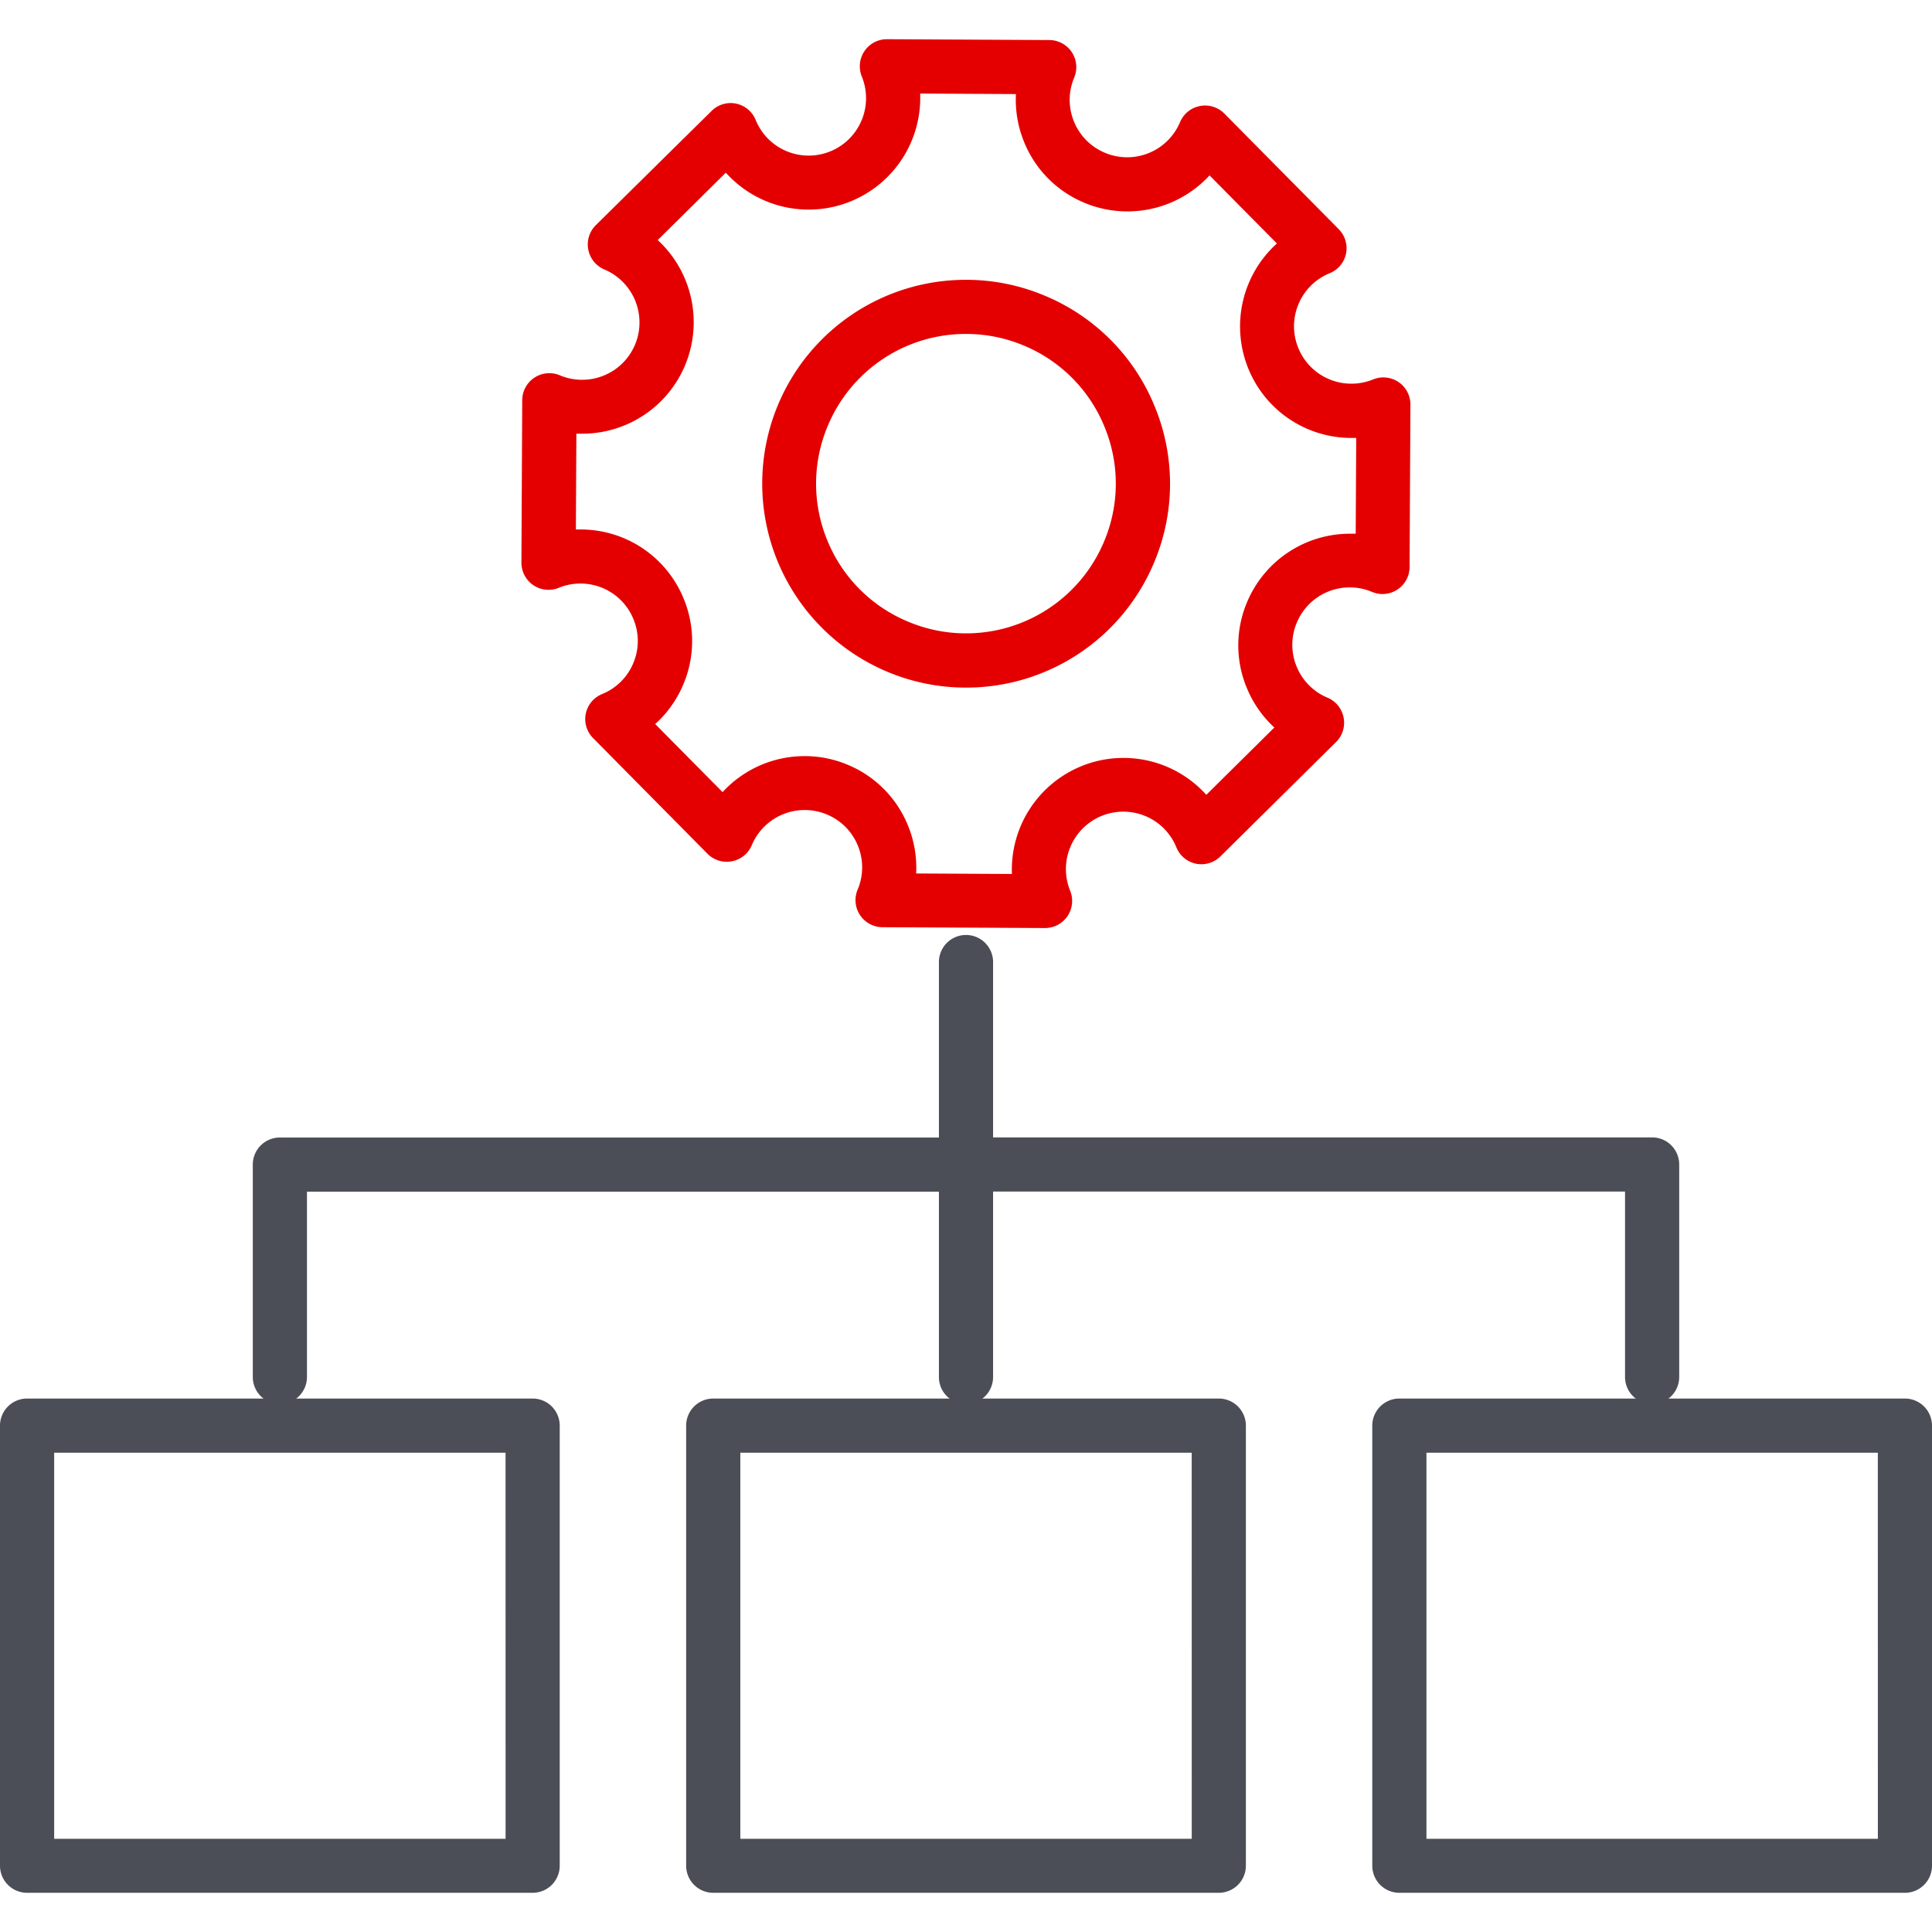
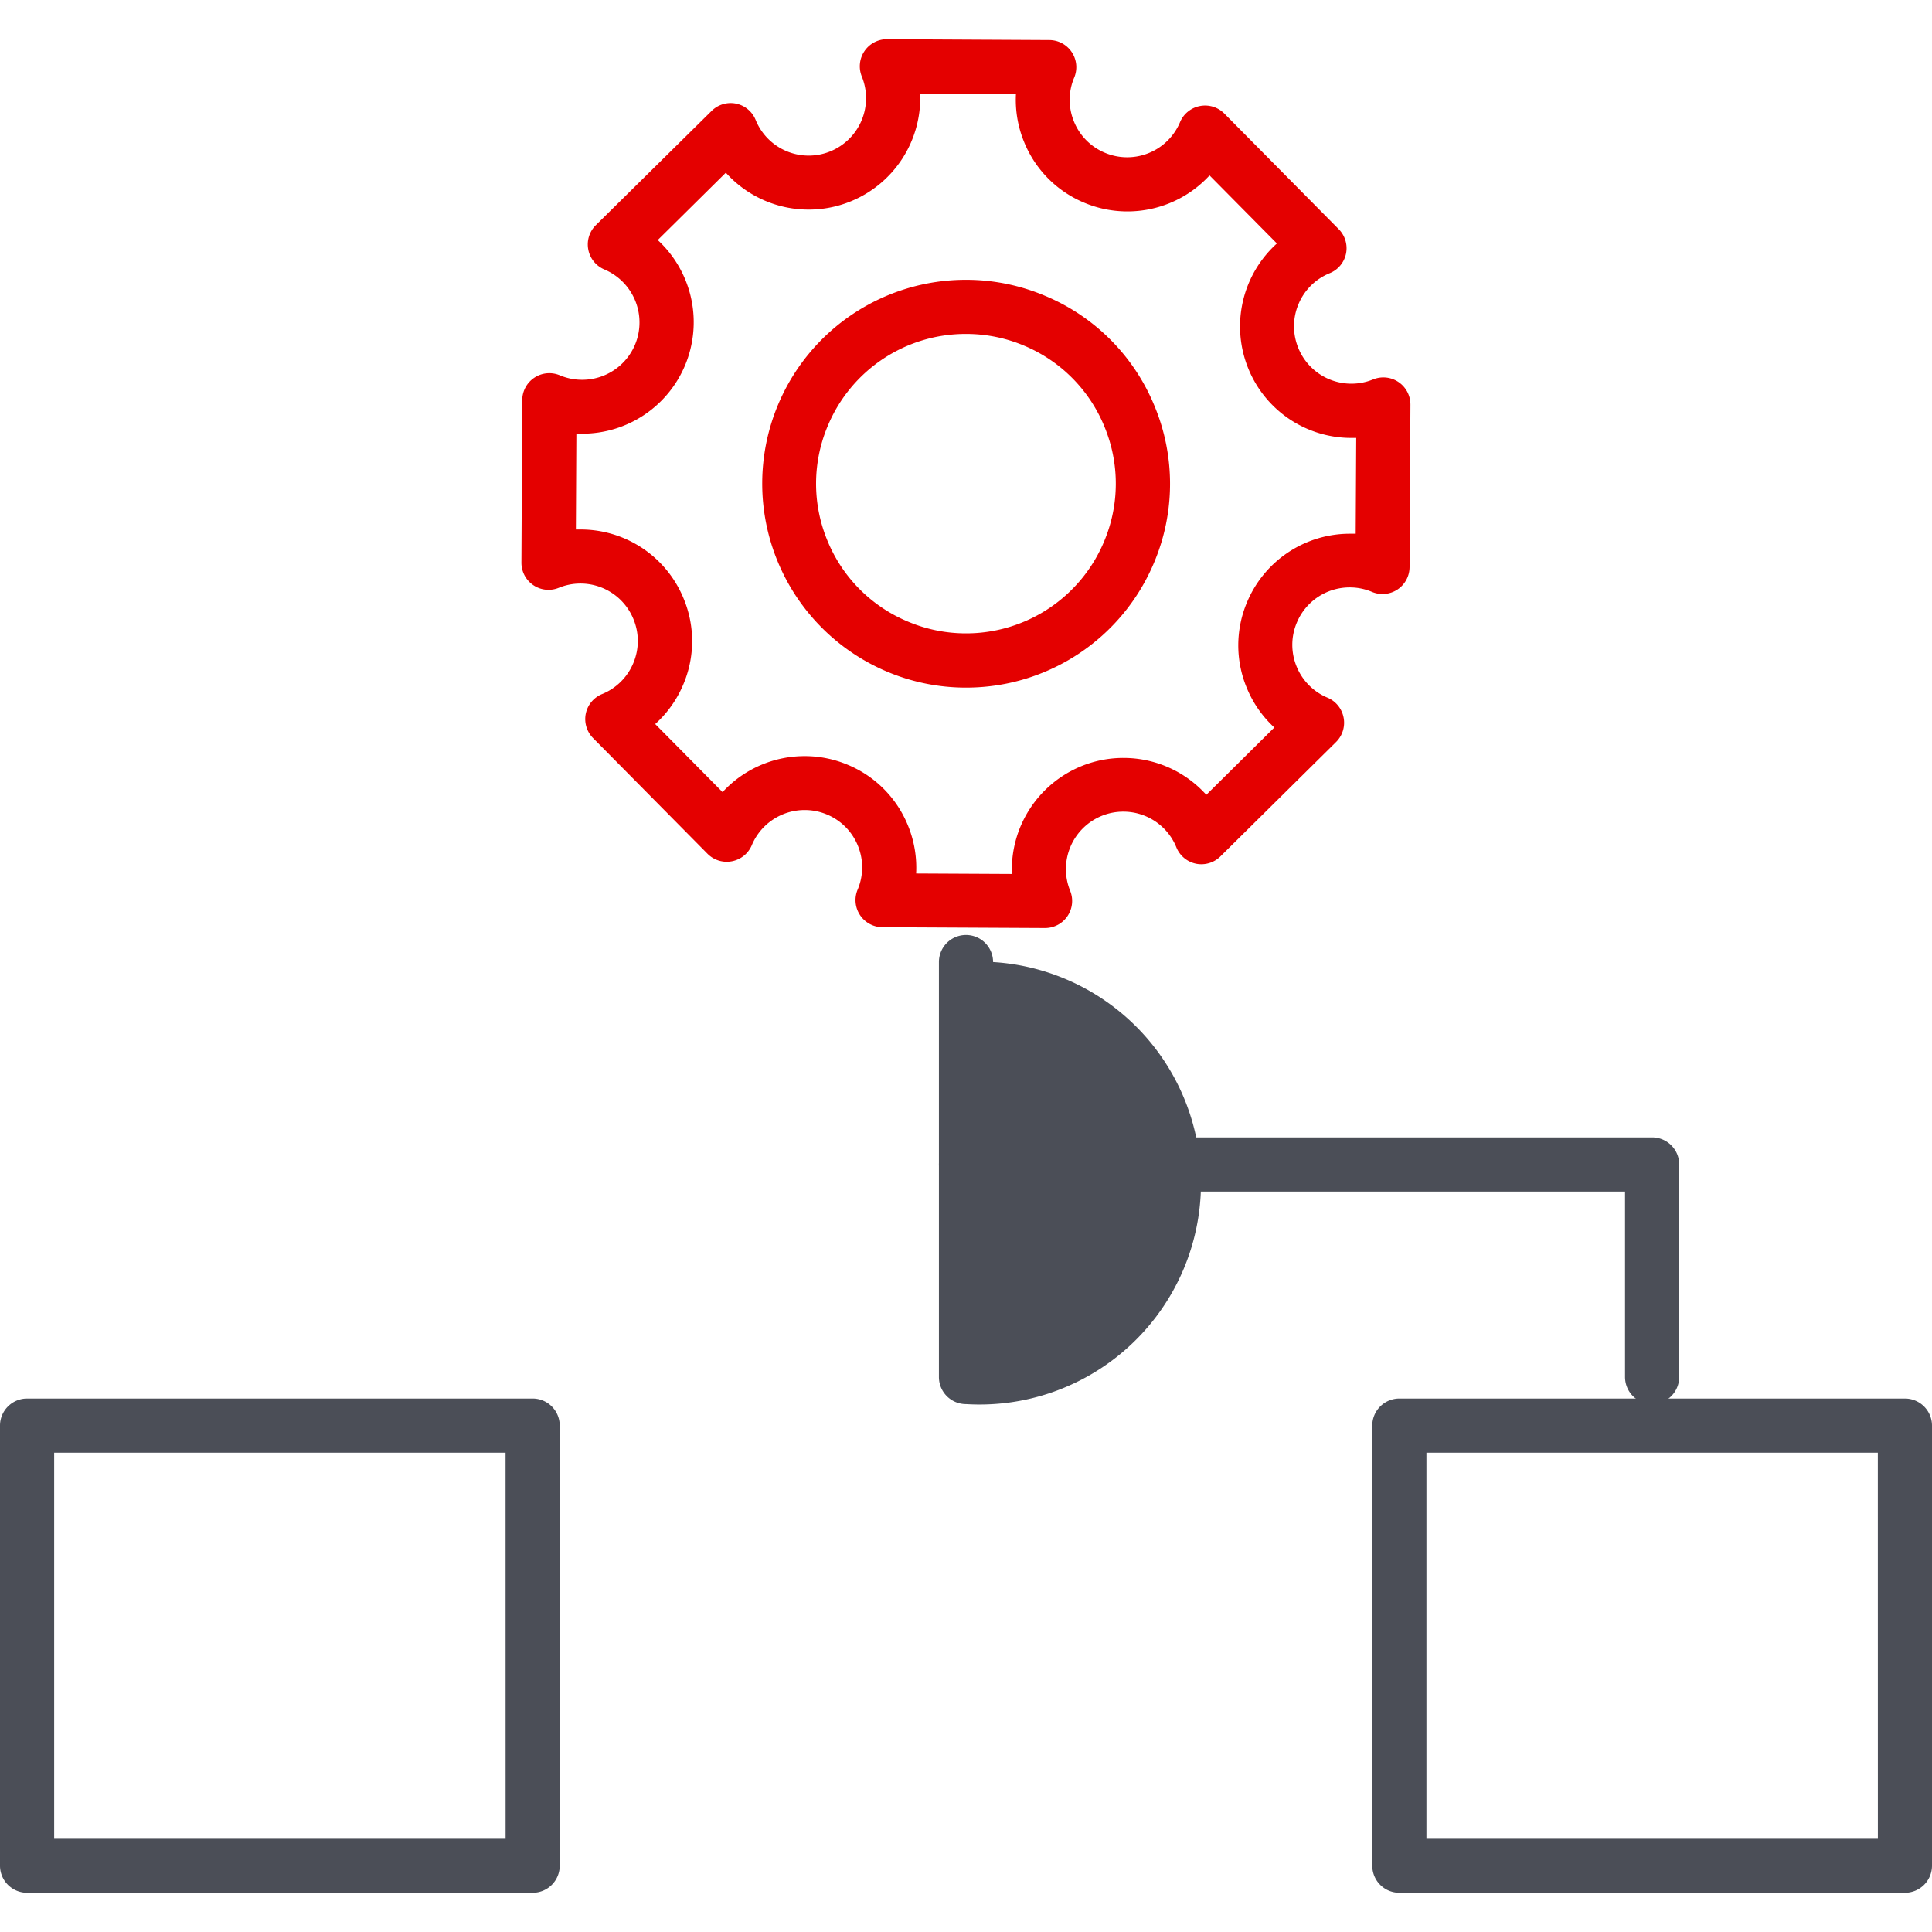
<svg xmlns="http://www.w3.org/2000/svg" width="52" height="52" viewBox="0 0 52 52">
  <g transform="translate(-624 -1046.945)">
    <g transform="translate(696.52 1108.633)">
      <path d="M-.021-.75H13.586a.729.729,0,0,1,.729.729V11.824a.729.729,0,0,1-.729.729H-.021a.729.729,0,0,1-.729-.729V-.021A.729.729,0,0,1-.021-.75ZM12.857.708H.708V11.1h12.15Z" transform="translate(-71.77 -23.296)" fill="#4b4e57" />
-       <path d="M-.021-.75H13.586a.729.729,0,0,1,.729.729V11.824a.729.729,0,0,1-.729.729H-.021a.729.729,0,0,1-.729-.729V-.021A.729.729,0,0,1-.021-.75ZM12.857.708H.708V11.1h12.15Z" transform="translate(-53.302 -23.296)" fill="#4b4e57" />
      <path d="M-.021-.75H13.586a.729.729,0,0,1,.729.729V11.824a.729.729,0,0,1-.729.729H-.021a.729.729,0,0,1-.729-.729V-.021A.729.729,0,0,1-.021-.75ZM12.857.708H.708V11.1h12.15Z" transform="translate(-34.835 -23.296)" fill="#4b4e57" />
-       <path d="M-64.822-23.18a.729.729,0,0,1-.729-.729v-5.717a.729.729,0,0,1,.729-.729h18.467a.729.729,0,0,1,.729.729.729.729,0,0,1-.729.729H-64.093v4.988A.729.729,0,0,1-64.822-23.18Z" transform="translate(-0.165 -0.717)" fill="#4b4e57" />
      <path d="M-27.44-23.18a.729.729,0,0,1-.729-.729V-28.9H-45.907a.729.729,0,0,1-.729-.729.729.729,0,0,1,.729-.729H-27.44a.729.729,0,0,1,.729.729v5.717A.729.729,0,0,1-27.44-23.18Z" transform="translate(-0.613 -0.717)" fill="#4b4e57" />
-       <path d="M-.021,11.877a.729.729,0,0,1-.729-.729V-.021A.729.729,0,0,1-.021-.75a.729.729,0,0,1,.729.729V11.148A.729.729,0,0,1-.021,11.877Z" transform="translate(-46.499 -35.773)" fill="#4b4e57" />
+       <path d="M-.021,11.877a.729.729,0,0,1-.729-.729V-.021A.729.729,0,0,1-.021-.75a.729.729,0,0,1,.729.729A.729.729,0,0,1-.021,11.877Z" transform="translate(-46.499 -35.773)" fill="#4b4e57" />
      <path d="M-46.025-43.024a5.453,5.453,0,0,1-2.124-.43,5.494,5.494,0,0,1-2.932-7.185A5.477,5.477,0,0,1-46.021-54a5.452,5.452,0,0,1,2.126.431,5.451,5.451,0,0,1,2.954,2.985,5.451,5.451,0,0,1-.022,4.2A5.48,5.48,0,0,1-46.025-43.024Zm0-9.519a4.022,4.022,0,0,0-3.716,2.469,4,4,0,0,0-.016,3.084A4,4,0,0,0-47.584-44.8a4,4,0,0,0,1.559.316,4.025,4.025,0,0,0,3.717-2.469,4,4,0,0,0,.016-3.083,4,4,0,0,0-2.169-2.192A4,4,0,0,0-46.021-52.543Z" transform="translate(-0.497 -0.157)" fill="#e40000" />
      <path d="M-48.309-60.633h0l4.377.023a.729.729,0,0,1,.6.327.729.729,0,0,1,.064.684,1.534,1.534,0,0,0-.006,1.182,1.533,1.533,0,0,0,.831.84,1.535,1.535,0,0,0,.6.122,1.542,1.542,0,0,0,1.424-.946.729.729,0,0,1,.534-.433.729.729,0,0,1,.656.2l3.078,3.111a.729.729,0,0,1,.2.659.729.729,0,0,1-.439.529,1.534,1.534,0,0,0-.84.831,1.535,1.535,0,0,0-.006,1.182,1.54,1.54,0,0,0,1.431.961,1.538,1.538,0,0,0,.583-.115.729.729,0,0,1,.683.071.729.729,0,0,1,.321.608l-.023,4.377a.729.729,0,0,1-.327.6.729.729,0,0,1-.684.063,1.532,1.532,0,0,0-.6-.121,1.54,1.54,0,0,0-1.423.946,1.532,1.532,0,0,0-.007,1.182,1.533,1.533,0,0,0,.832.84.729.729,0,0,1,.433.534.729.729,0,0,1-.2.657l-3.112,3.078a.729.729,0,0,1-.659.2.729.729,0,0,1-.529-.439,1.54,1.54,0,0,0-1.431-.962,1.535,1.535,0,0,0-.583.115,1.547,1.547,0,0,0-.846,2.013.729.729,0,0,1-.071.683.729.729,0,0,1-.608.321l-4.377-.022a.729.729,0,0,1-.6-.327.729.729,0,0,1-.064-.684,1.534,1.534,0,0,0,.007-1.182,1.533,1.533,0,0,0-.831-.84,1.534,1.534,0,0,0-.6-.121,1.542,1.542,0,0,0-1.424.946.729.729,0,0,1-.534.433.729.729,0,0,1-.657-.2l-3.078-3.112a.729.729,0,0,1-.2-.659.729.729,0,0,1,.439-.529,1.535,1.535,0,0,0,.84-.832,1.532,1.532,0,0,0,.006-1.181,1.539,1.539,0,0,0-1.43-.962,1.534,1.534,0,0,0-.582.115.729.729,0,0,1-.684-.071.729.729,0,0,1-.321-.608l.022-4.377a.729.729,0,0,1,.327-.6.729.729,0,0,1,.684-.064,1.536,1.536,0,0,0,.6.121,1.542,1.542,0,0,0,1.425-.946,1.548,1.548,0,0,0-.825-2.023.729.729,0,0,1-.433-.534.729.729,0,0,1,.2-.656L-53.03-58.7a.729.729,0,0,1,.659-.2.729.729,0,0,1,.529.439,1.539,1.539,0,0,0,1.43.961,1.534,1.534,0,0,0,.582-.115,1.546,1.546,0,0,0,.846-2.013.729.729,0,0,1,.071-.684A.729.729,0,0,1-48.309-60.633Zm3.473,1.477-2.578-.014a3.007,3.007,0,0,1-1.865,2.9,2.984,2.984,0,0,1-1.133.223,2.991,2.991,0,0,1-2.232-.993l-1.833,1.813a3.009,3.009,0,0,1,.735,3.373,3,3,0,0,1-2.769,1.839q-.078,0-.156,0l-.013,2.578.124,0a2.992,2.992,0,0,1,2.78,1.869,2.98,2.98,0,0,1-.012,2.3,2.993,2.993,0,0,1-.757,1.068l1.813,1.832a3,3,0,0,1,2.211-.969,2.984,2.984,0,0,1,1.162.235,2.981,2.981,0,0,1,1.617,1.633,2.991,2.991,0,0,1,.22,1.291l2.578.013a3.009,3.009,0,0,1,1.865-2.9,2.987,2.987,0,0,1,1.134-.223,2.993,2.993,0,0,1,2.233.993l1.831-1.812a2.99,2.99,0,0,1-.746-1.077,2.98,2.98,0,0,1,.013-2.3,3,3,0,0,1,2.767-1.839q.078,0,.156,0l.014-2.578-.124,0a2.992,2.992,0,0,1-2.781-1.868,3.008,3.008,0,0,1,.77-3.366l-1.813-1.832a3,3,0,0,1-2.21.969A2.985,2.985,0,0,1-43-56.233a2.982,2.982,0,0,1-1.616-1.633A2.992,2.992,0,0,1-44.836-59.156Z" transform="translate(-0.34 0)" fill="#e40000" />
    </g>
    <rect width="52" height="52" transform="translate(624 1046.945)" fill="none" />
  </g>
</svg>